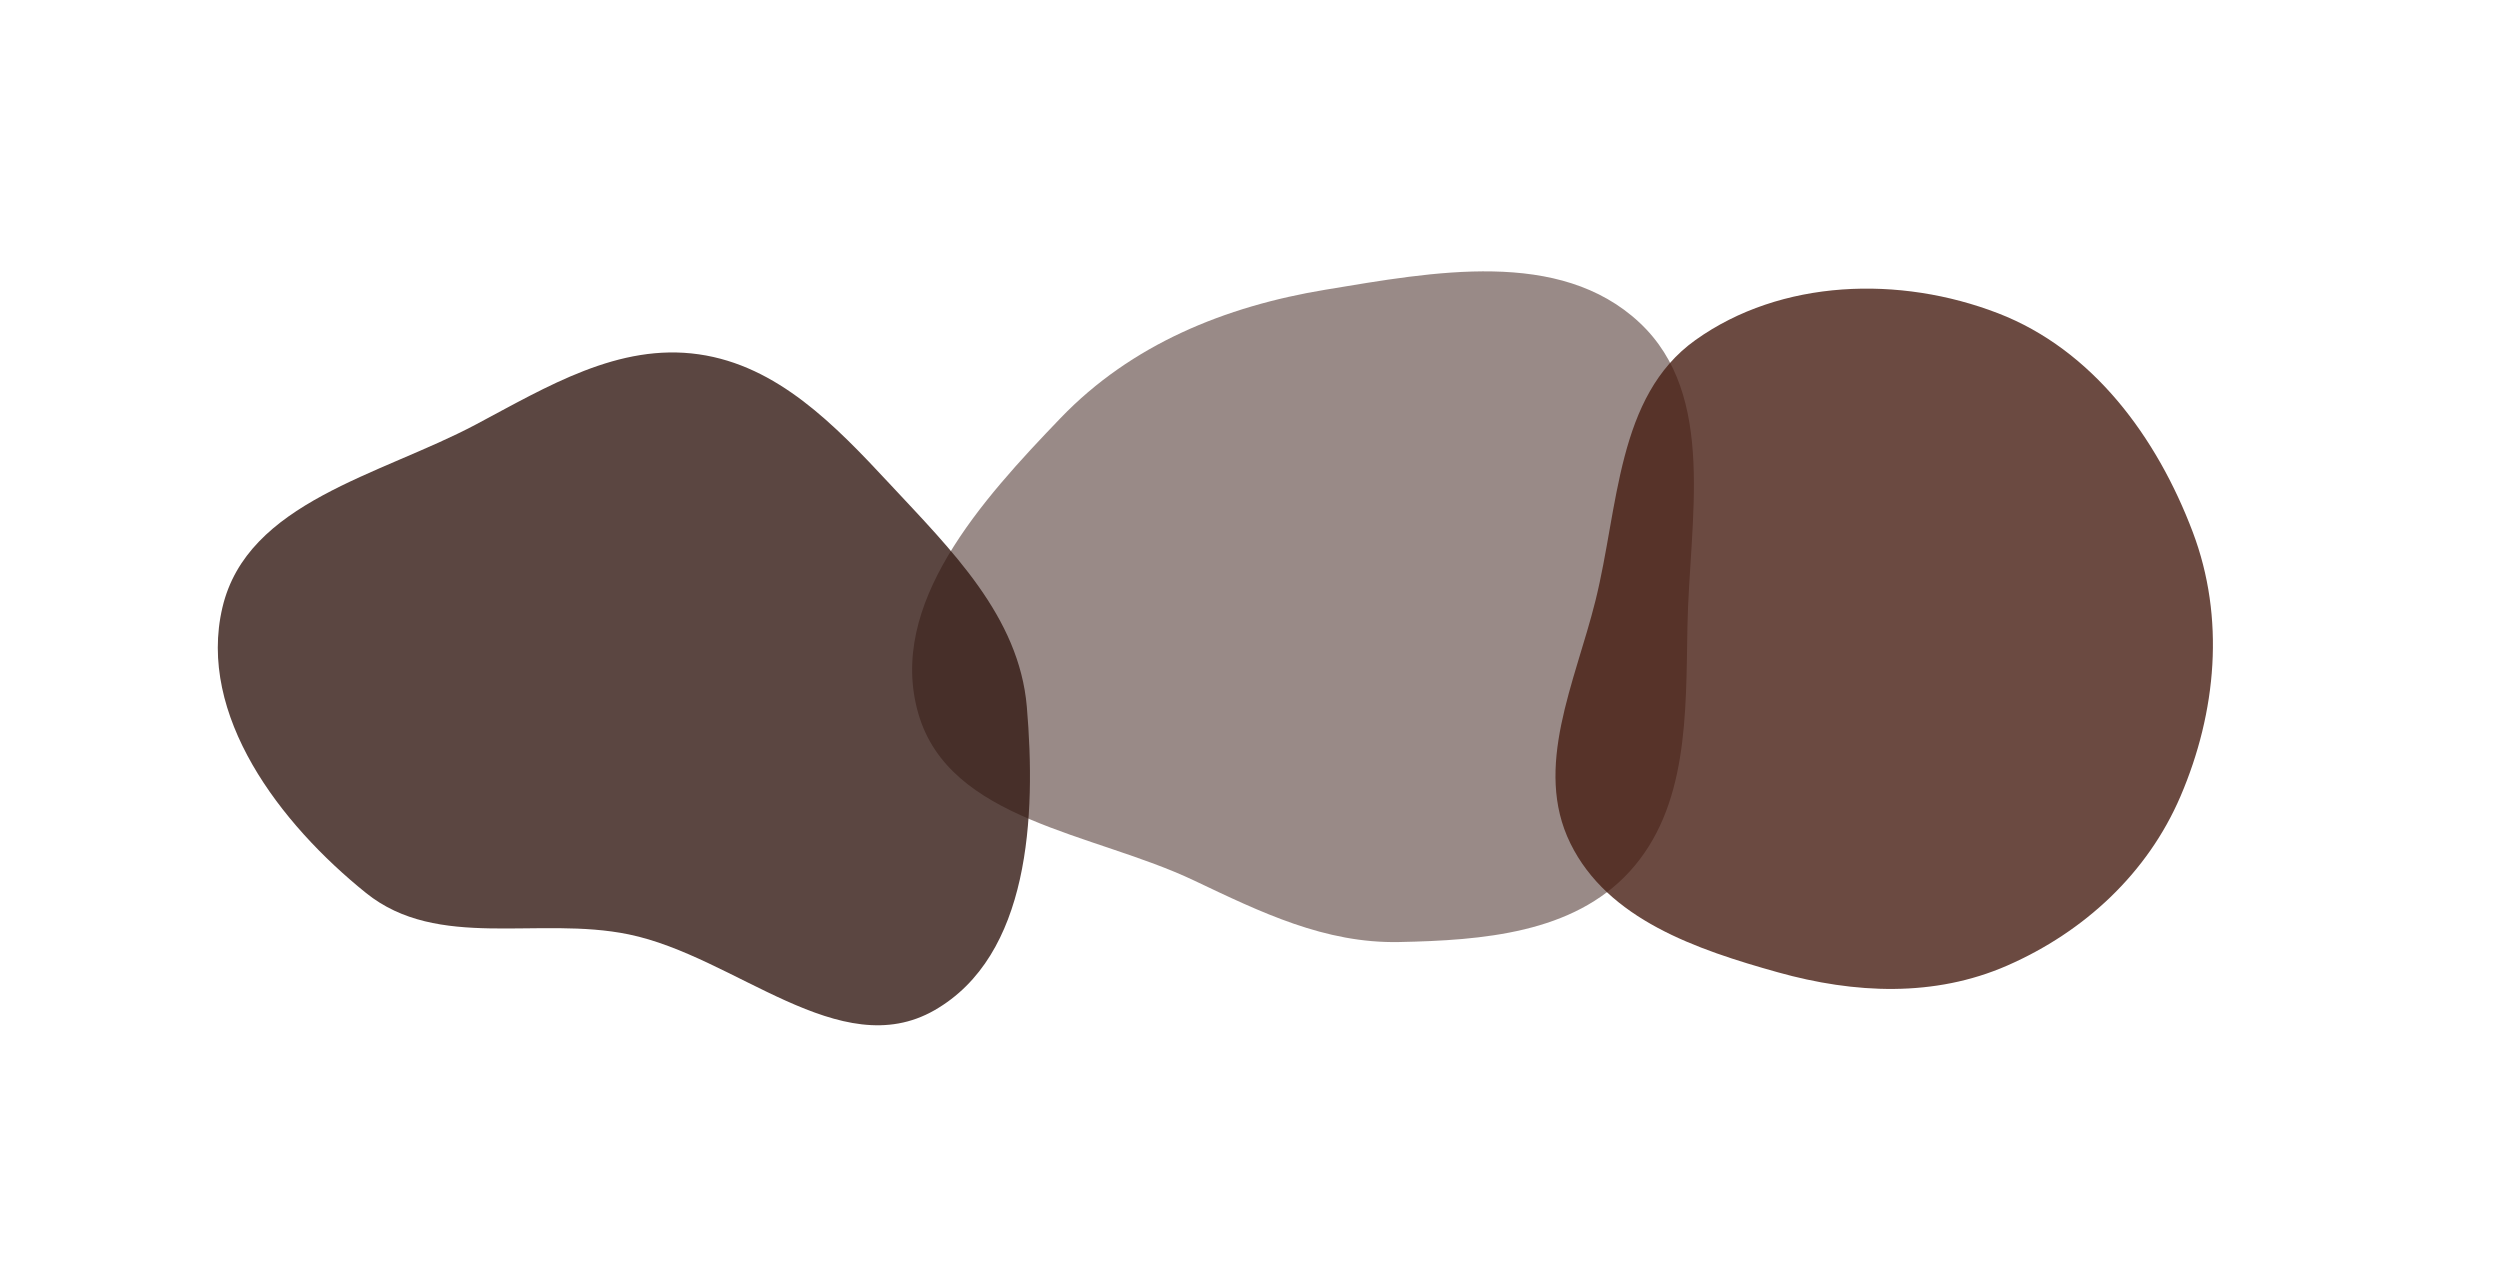
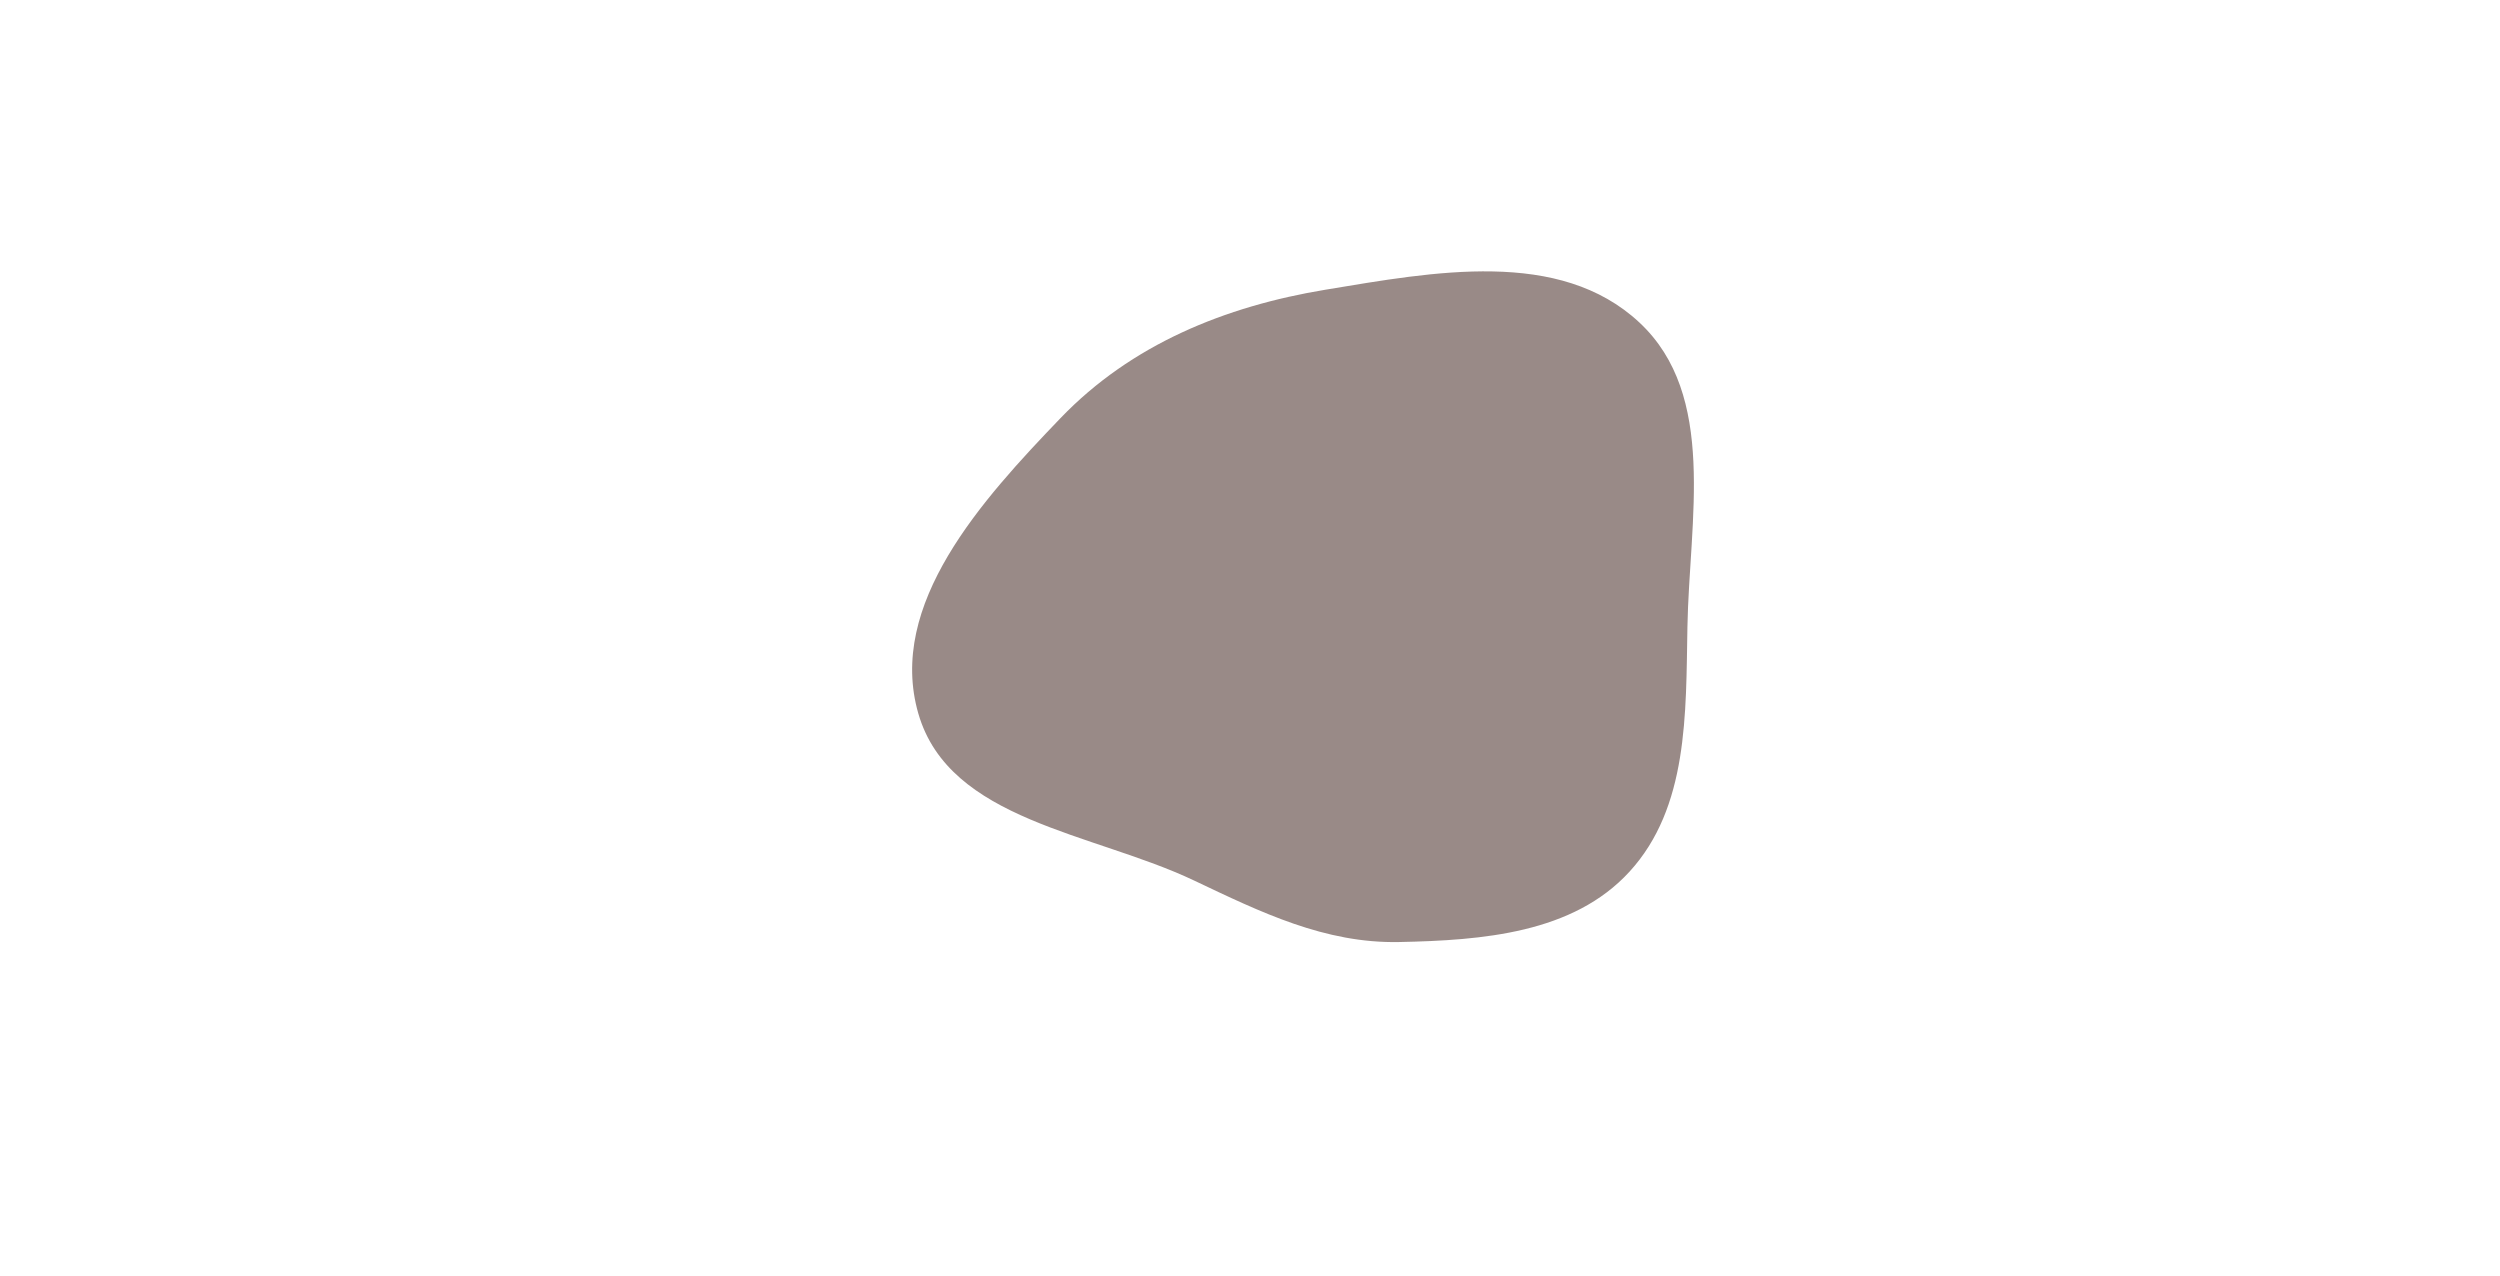
<svg xmlns="http://www.w3.org/2000/svg" width="1385" height="707" viewBox="0 0 1385 707" fill="none">
  <g filter="url(#filter0_f_1770_2988)">
    <path fill-rule="evenodd" clip-rule="evenodd" d="M775.141 521.888C734.058 522.726 698.674 505.455 661.561 487.822C605.655 461.26 525.934 454.778 508.761 395.324C491.291 334.841 543.927 277.008 587.554 231.606C626.731 190.835 678.631 169.695 734.424 160.479C794.16 150.611 863.922 137.36 908.199 178.641C951.487 218.999 935.891 288.156 934.831 347.323C933.966 395.593 935.339 447.276 902.749 482.902C871.543 517.014 821.368 520.945 775.141 521.888Z" fill="#341611" fill-opacity="0.5" style="mix-blend-mode:saturation" />
  </g>
  <g filter="url(#filter1_f_1770_2988)">
-     <path fill-rule="evenodd" clip-rule="evenodd" d="M517.661 559.7C465.258 589.662 407.534 529.867 348.328 517.649C298.325 507.331 242.623 526.76 202.801 494.727C154.997 456.273 109.225 396.208 123.218 336.566C136.946 278.05 210.68 263.324 263.702 235.14C303.28 214.101 342.684 189.937 387.113 196.288C430.833 202.538 462.589 235.508 492.717 267.877C527.007 304.717 564.579 341.446 568.862 391.553C574.054 452.3 570.492 529.492 517.661 559.7Z" fill="#331812" fill-opacity="0.8" />
-   </g>
+     </g>
  <g filter="url(#filter2_f_1770_2988)">
-     <path fill-rule="evenodd" clip-rule="evenodd" d="M1106.94 173.551C1159.39 193.803 1194.92 242.181 1214.81 294.805C1232.74 342.247 1228.01 394.411 1208.04 441.055C1189.74 483.832 1154.65 516.26 1112.05 534.907C1071.69 552.572 1027.42 550.538 985.008 538.675C939.815 526.035 890.677 509.338 869.978 467.197C849.345 425.192 872.591 378.241 883.882 332.802C896.805 280.794 895.653 219.532 939.253 188.404C986.753 154.492 1052.53 152.541 1106.94 173.551Z" fill="#461D12" fill-opacity="0.8" />
-   </g>
+     </g>
  <defs>
    <filter id="filter0_f_1770_2988" x="383.324" y="28.336" width="677.1" height="615.582" filterUnits="userSpaceOnUse" color-interpolation-filters="sRGB">
      <feFlood flood-opacity="0" result="BackgroundImageFix" />
      <feBlend mode="normal" in="SourceGraphic" in2="BackgroundImageFix" result="shape" />
      <feGaussianBlur stdDeviation="61" result="effect1_foregroundBlur_1770_2988" />
    </filter>
    <filter id="filter1_f_1770_2988" x="0.659" y="75.254" width="689.944" height="612.754" filterUnits="userSpaceOnUse" color-interpolation-filters="sRGB">
      <feFlood flood-opacity="0" result="BackgroundImageFix" />
      <feBlend mode="normal" in="SourceGraphic" in2="BackgroundImageFix" result="shape" />
      <feGaussianBlur stdDeviation="60" result="effect1_foregroundBlur_1770_2988" />
    </filter>
    <filter id="filter2_f_1770_2988" x="702.736" y="0.895" width="682.225" height="705.98" filterUnits="userSpaceOnUse" color-interpolation-filters="sRGB">
      <feFlood flood-opacity="0" result="BackgroundImageFix" />
      <feBlend mode="normal" in="SourceGraphic" in2="BackgroundImageFix" result="shape" />
      <feGaussianBlur stdDeviation="79.5" result="effect1_foregroundBlur_1770_2988" />
    </filter>
  </defs>
</svg>